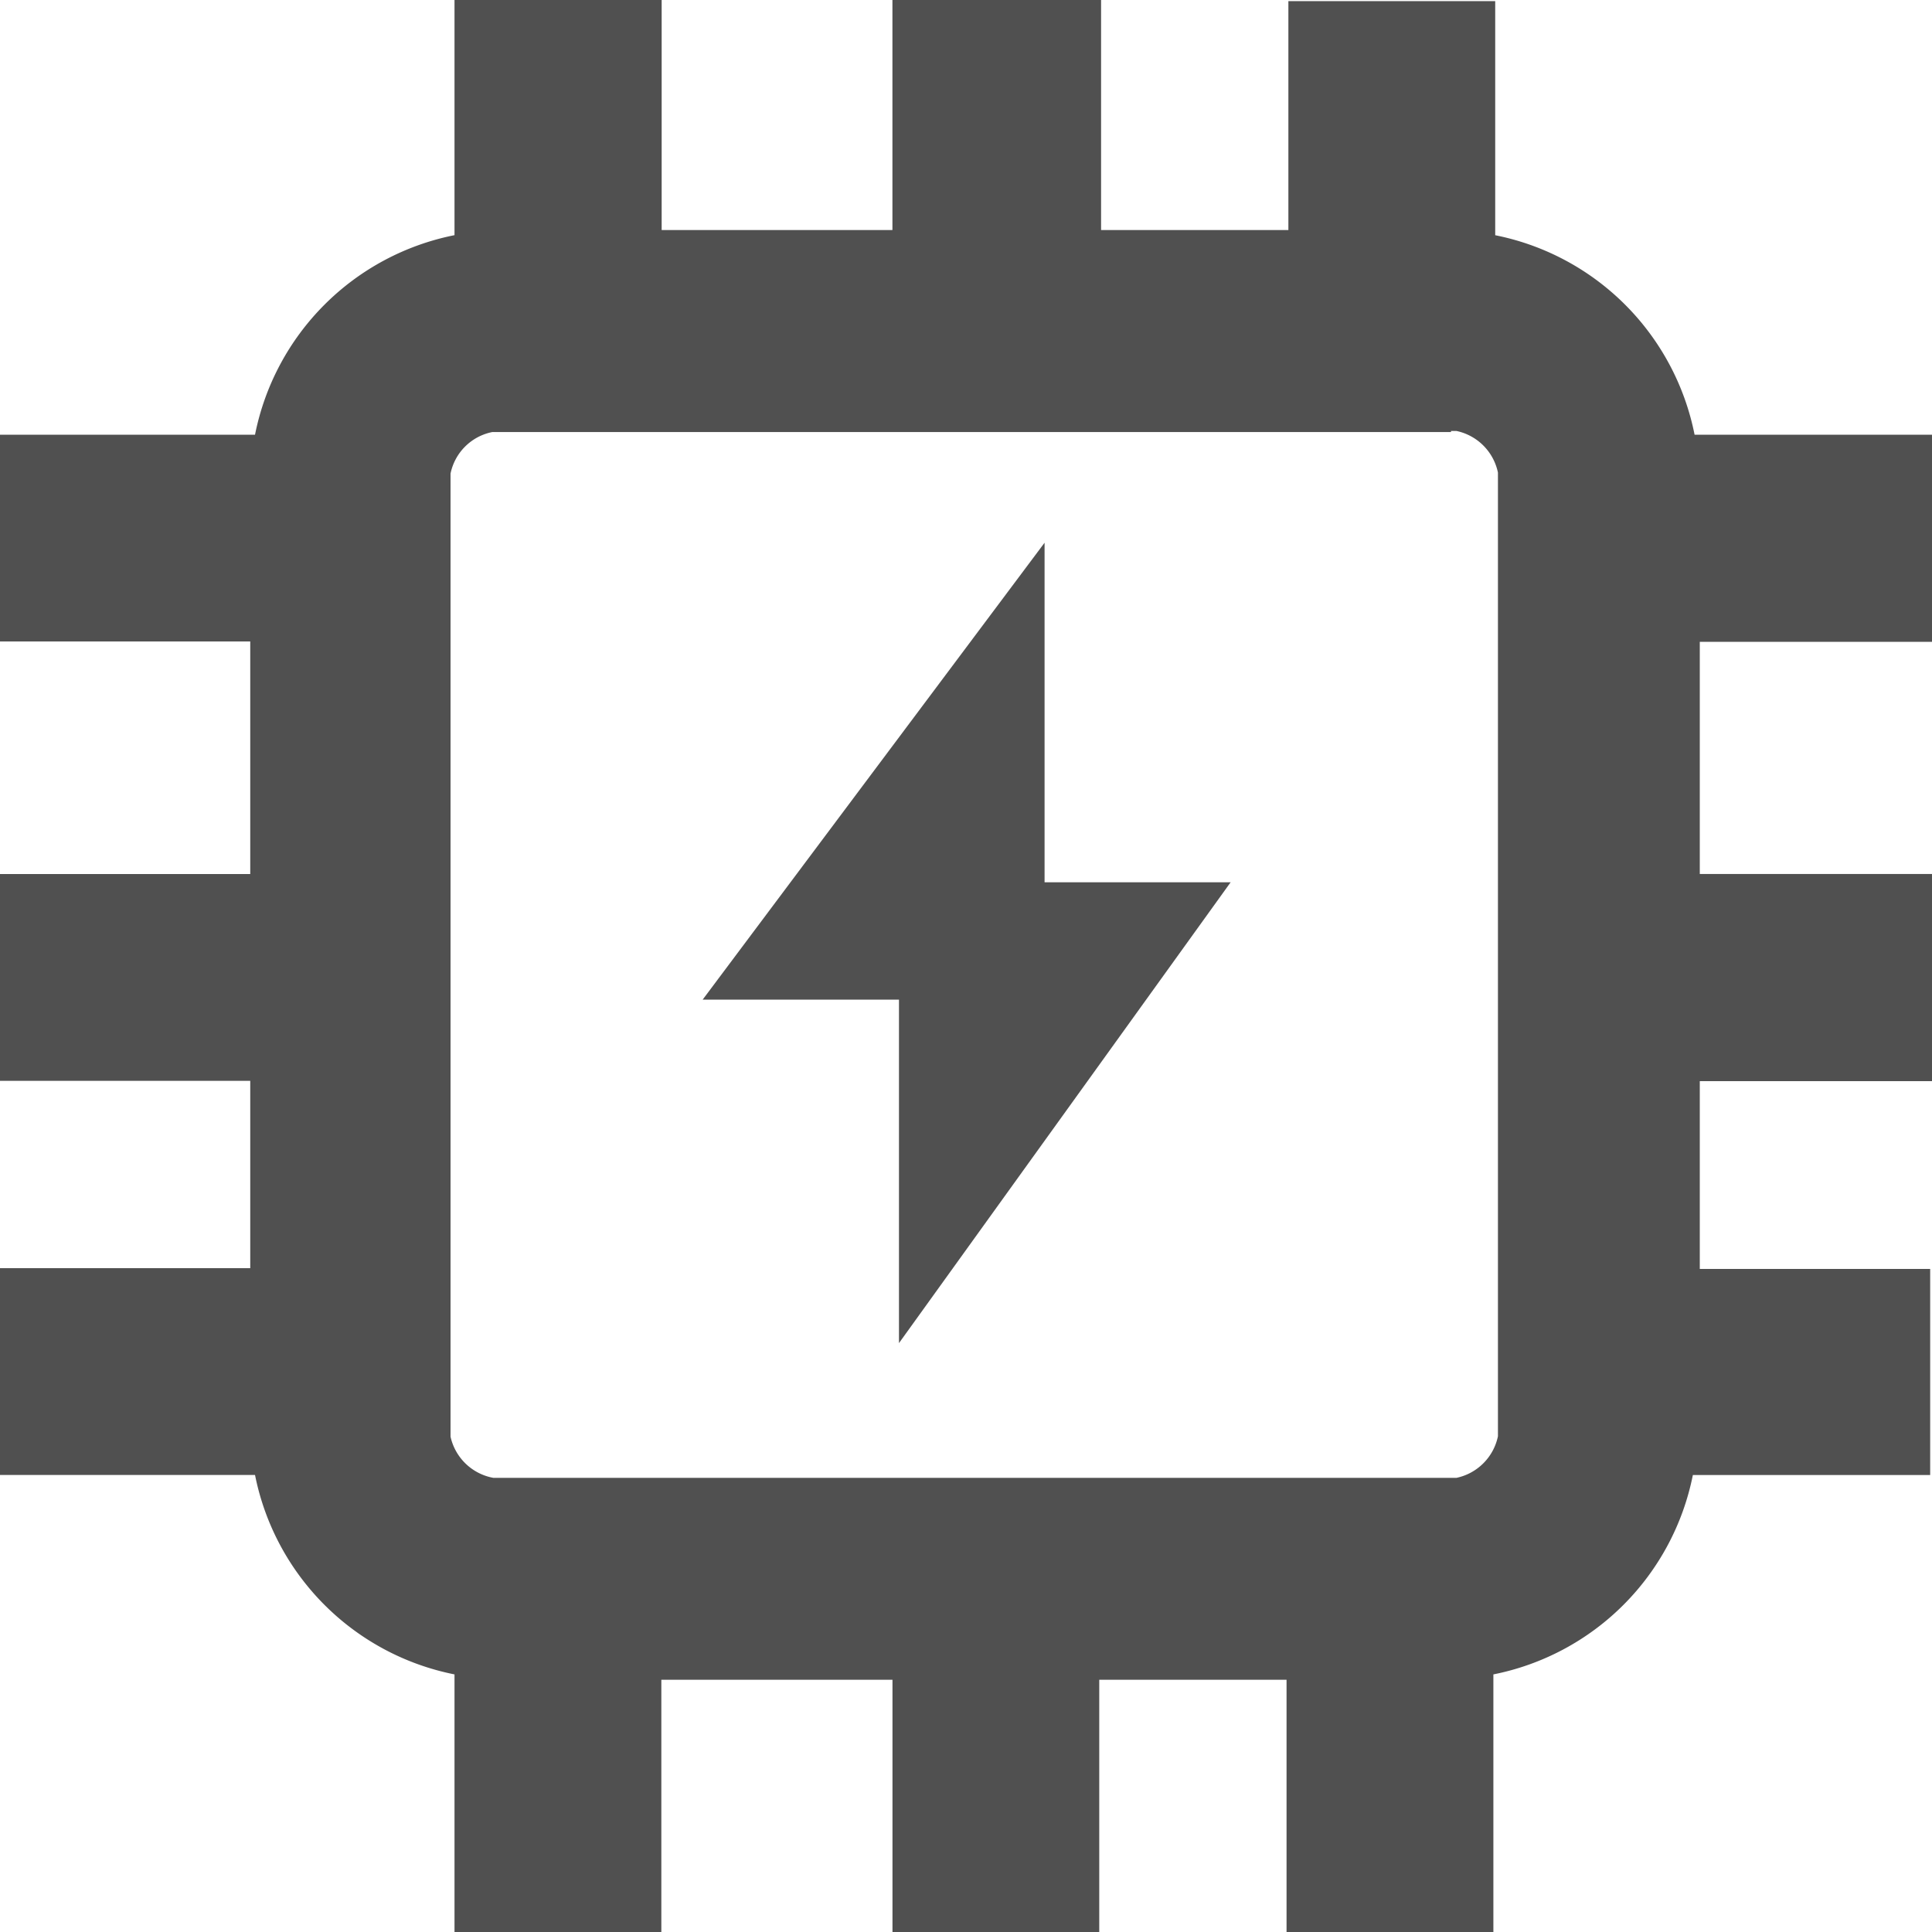
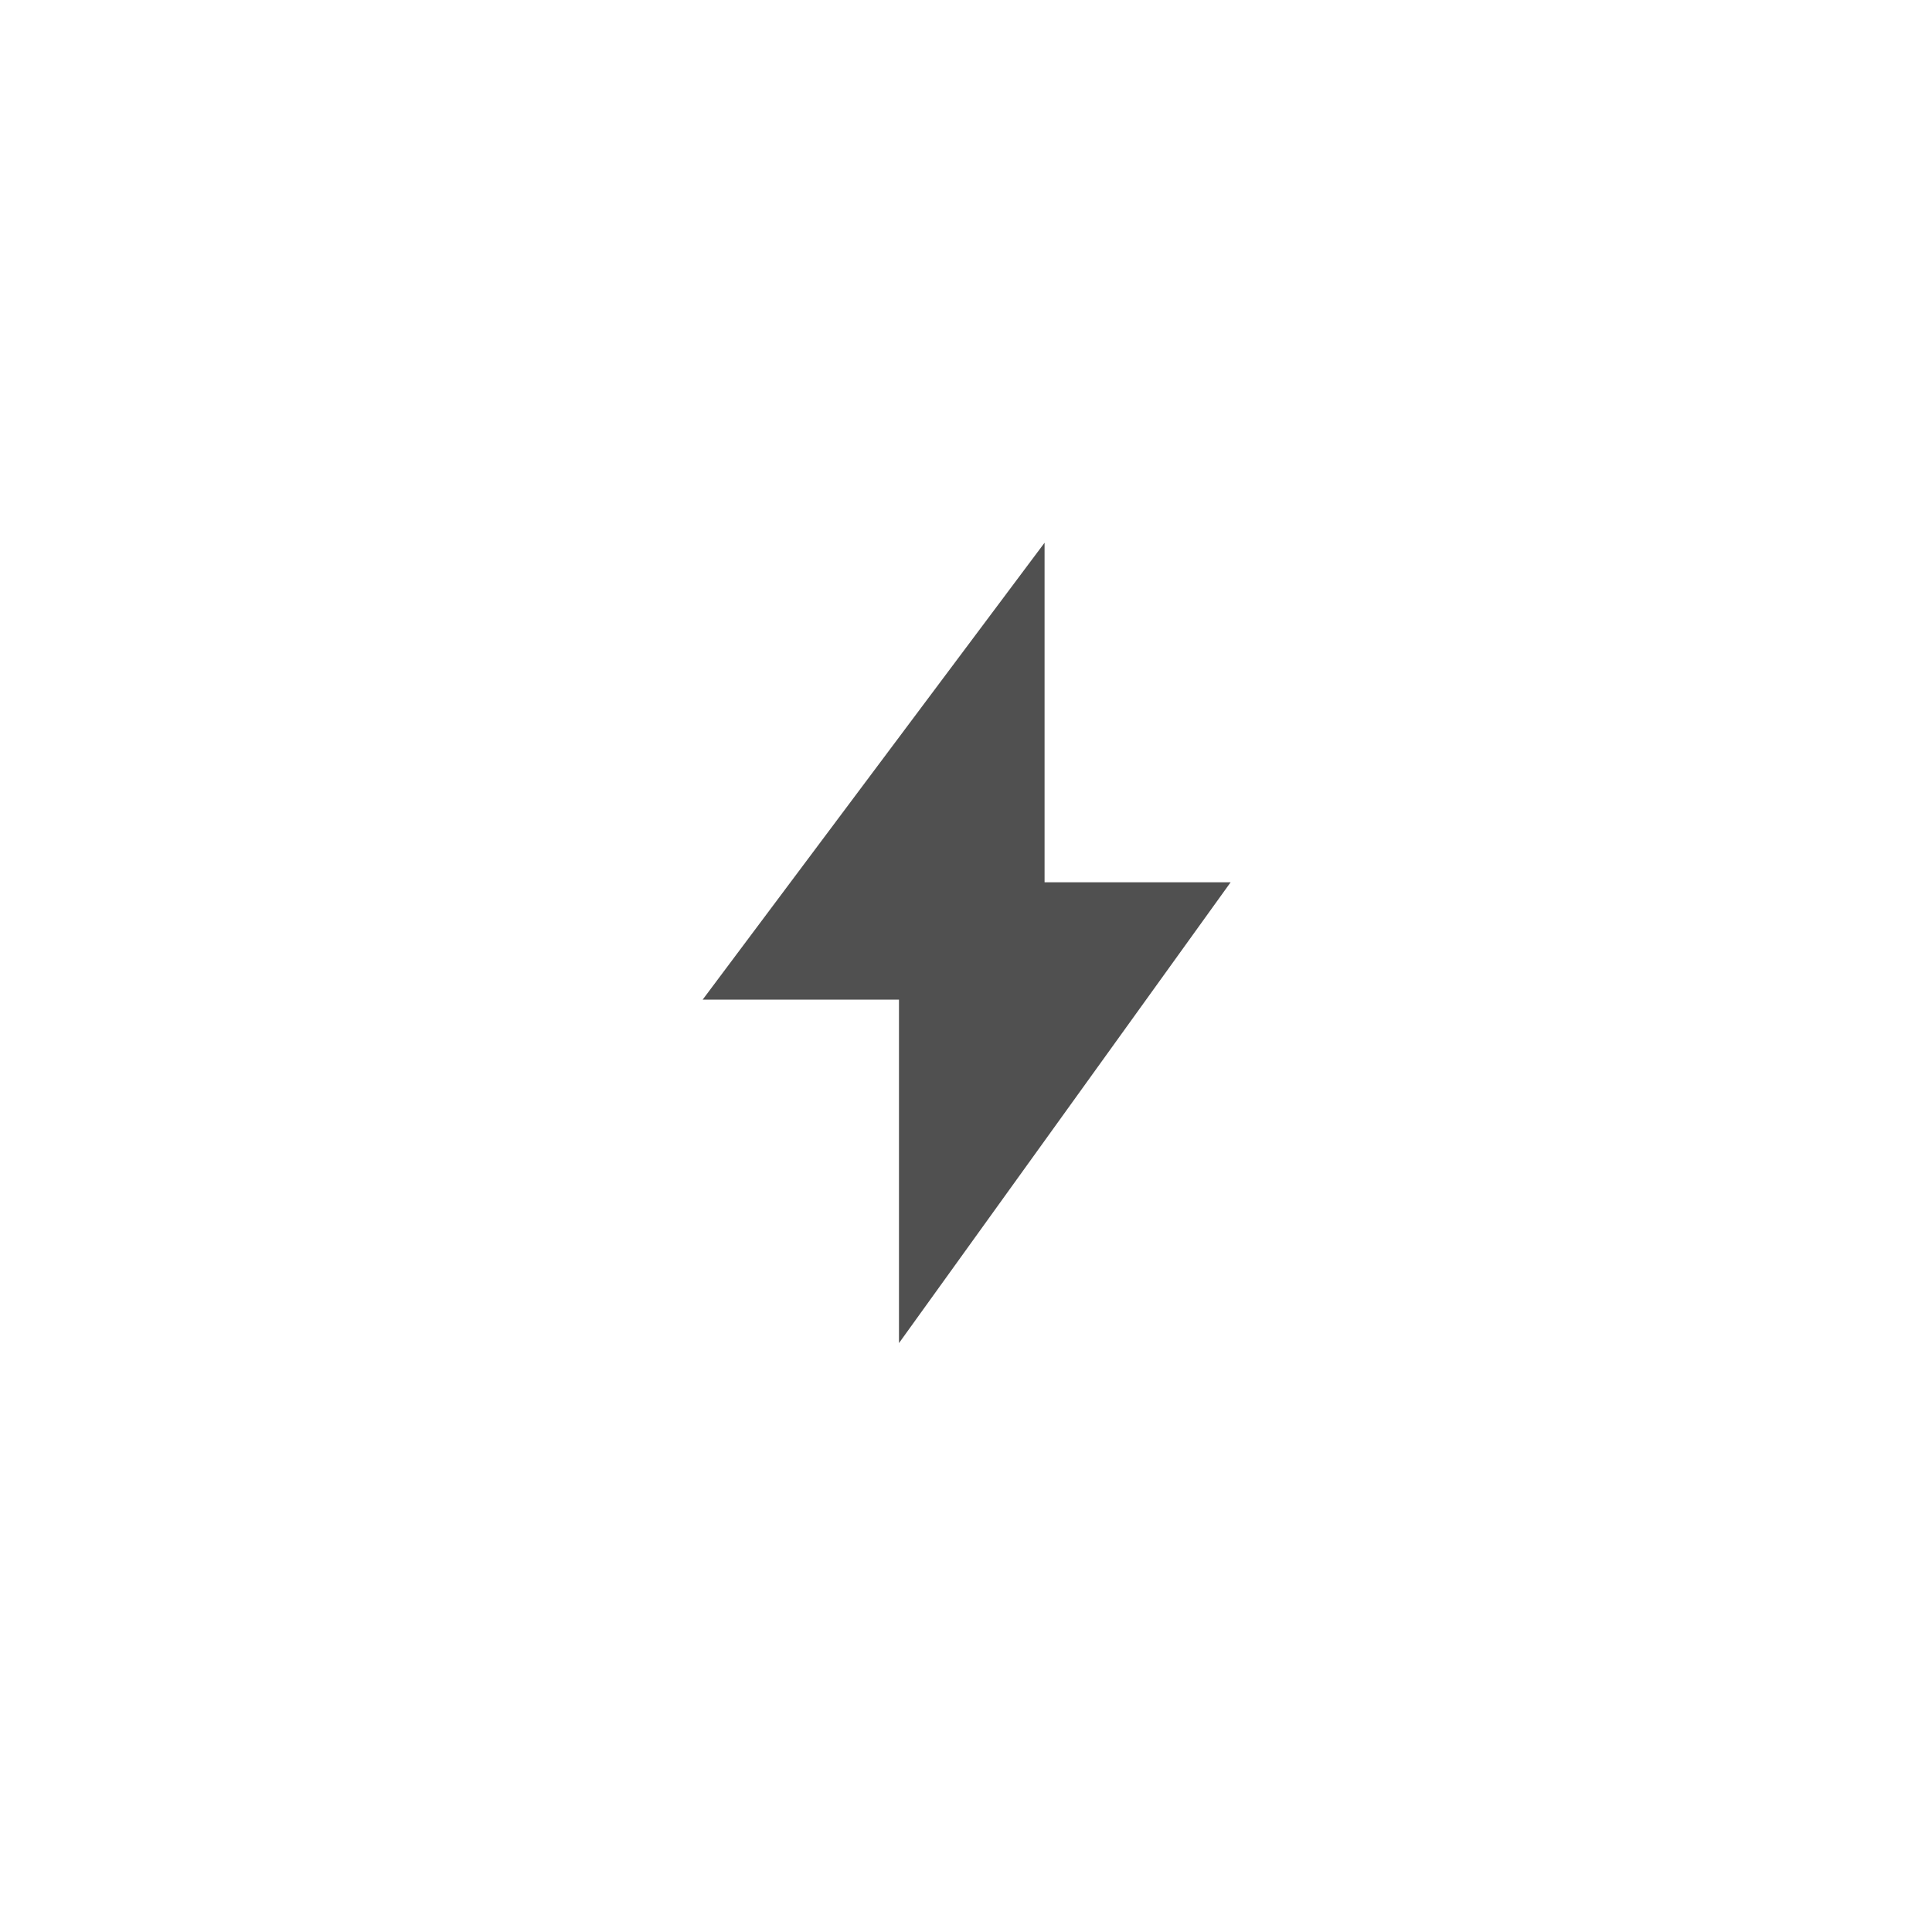
<svg xmlns="http://www.w3.org/2000/svg" id="ic-infraestructura" width="36" height="36" viewBox="0 0 36 36">
  <rect id="Rectangle_47" data-name="Rectangle 47" width="36" height="36" transform="translate(0 0)" fill="none" />
  <g id="Group-13" transform="translate(0 0)">
-     <path id="Shape" d="M27.037,8.03h.1a1,1,0,0,1,.775.776V26.763a1,1,0,0,1-.775.775H9.195a1,1,0,0,1-.8-.768V8.825a.992.992,0,0,1,.776-.774H27.037ZM27.861.021H24.007V4.286h-3.49V0H16.629V4.286h-4.3V0H8.469V4.382A4.732,4.732,0,0,0,4.752,8.1H0v3.853H4.663v4.333H0v3.854H4.663V23.63H0v3.854H4.752A4.732,4.732,0,0,0,8.469,31.2V36h3.854V31.3h4.307v4.7h3.853V31.3h3.49v4.7h3.854v-4.8a4.73,4.73,0,0,0,3.717-3.715h4.422v-3.84H31.673V20.146H36V16.285H31.673V11.96H36V8.1H31.576a4.73,4.73,0,0,0-3.715-3.717V.021Z" fill="#505050" />
    <path id="Path_2818" data-name="Path 2818" d="M15.1,6.742v6.327h3.467l-6.18,8.587v-6.4H8.729Z" transform="translate(4.364 3.371)" fill="#505050" />
  </g>
</svg>